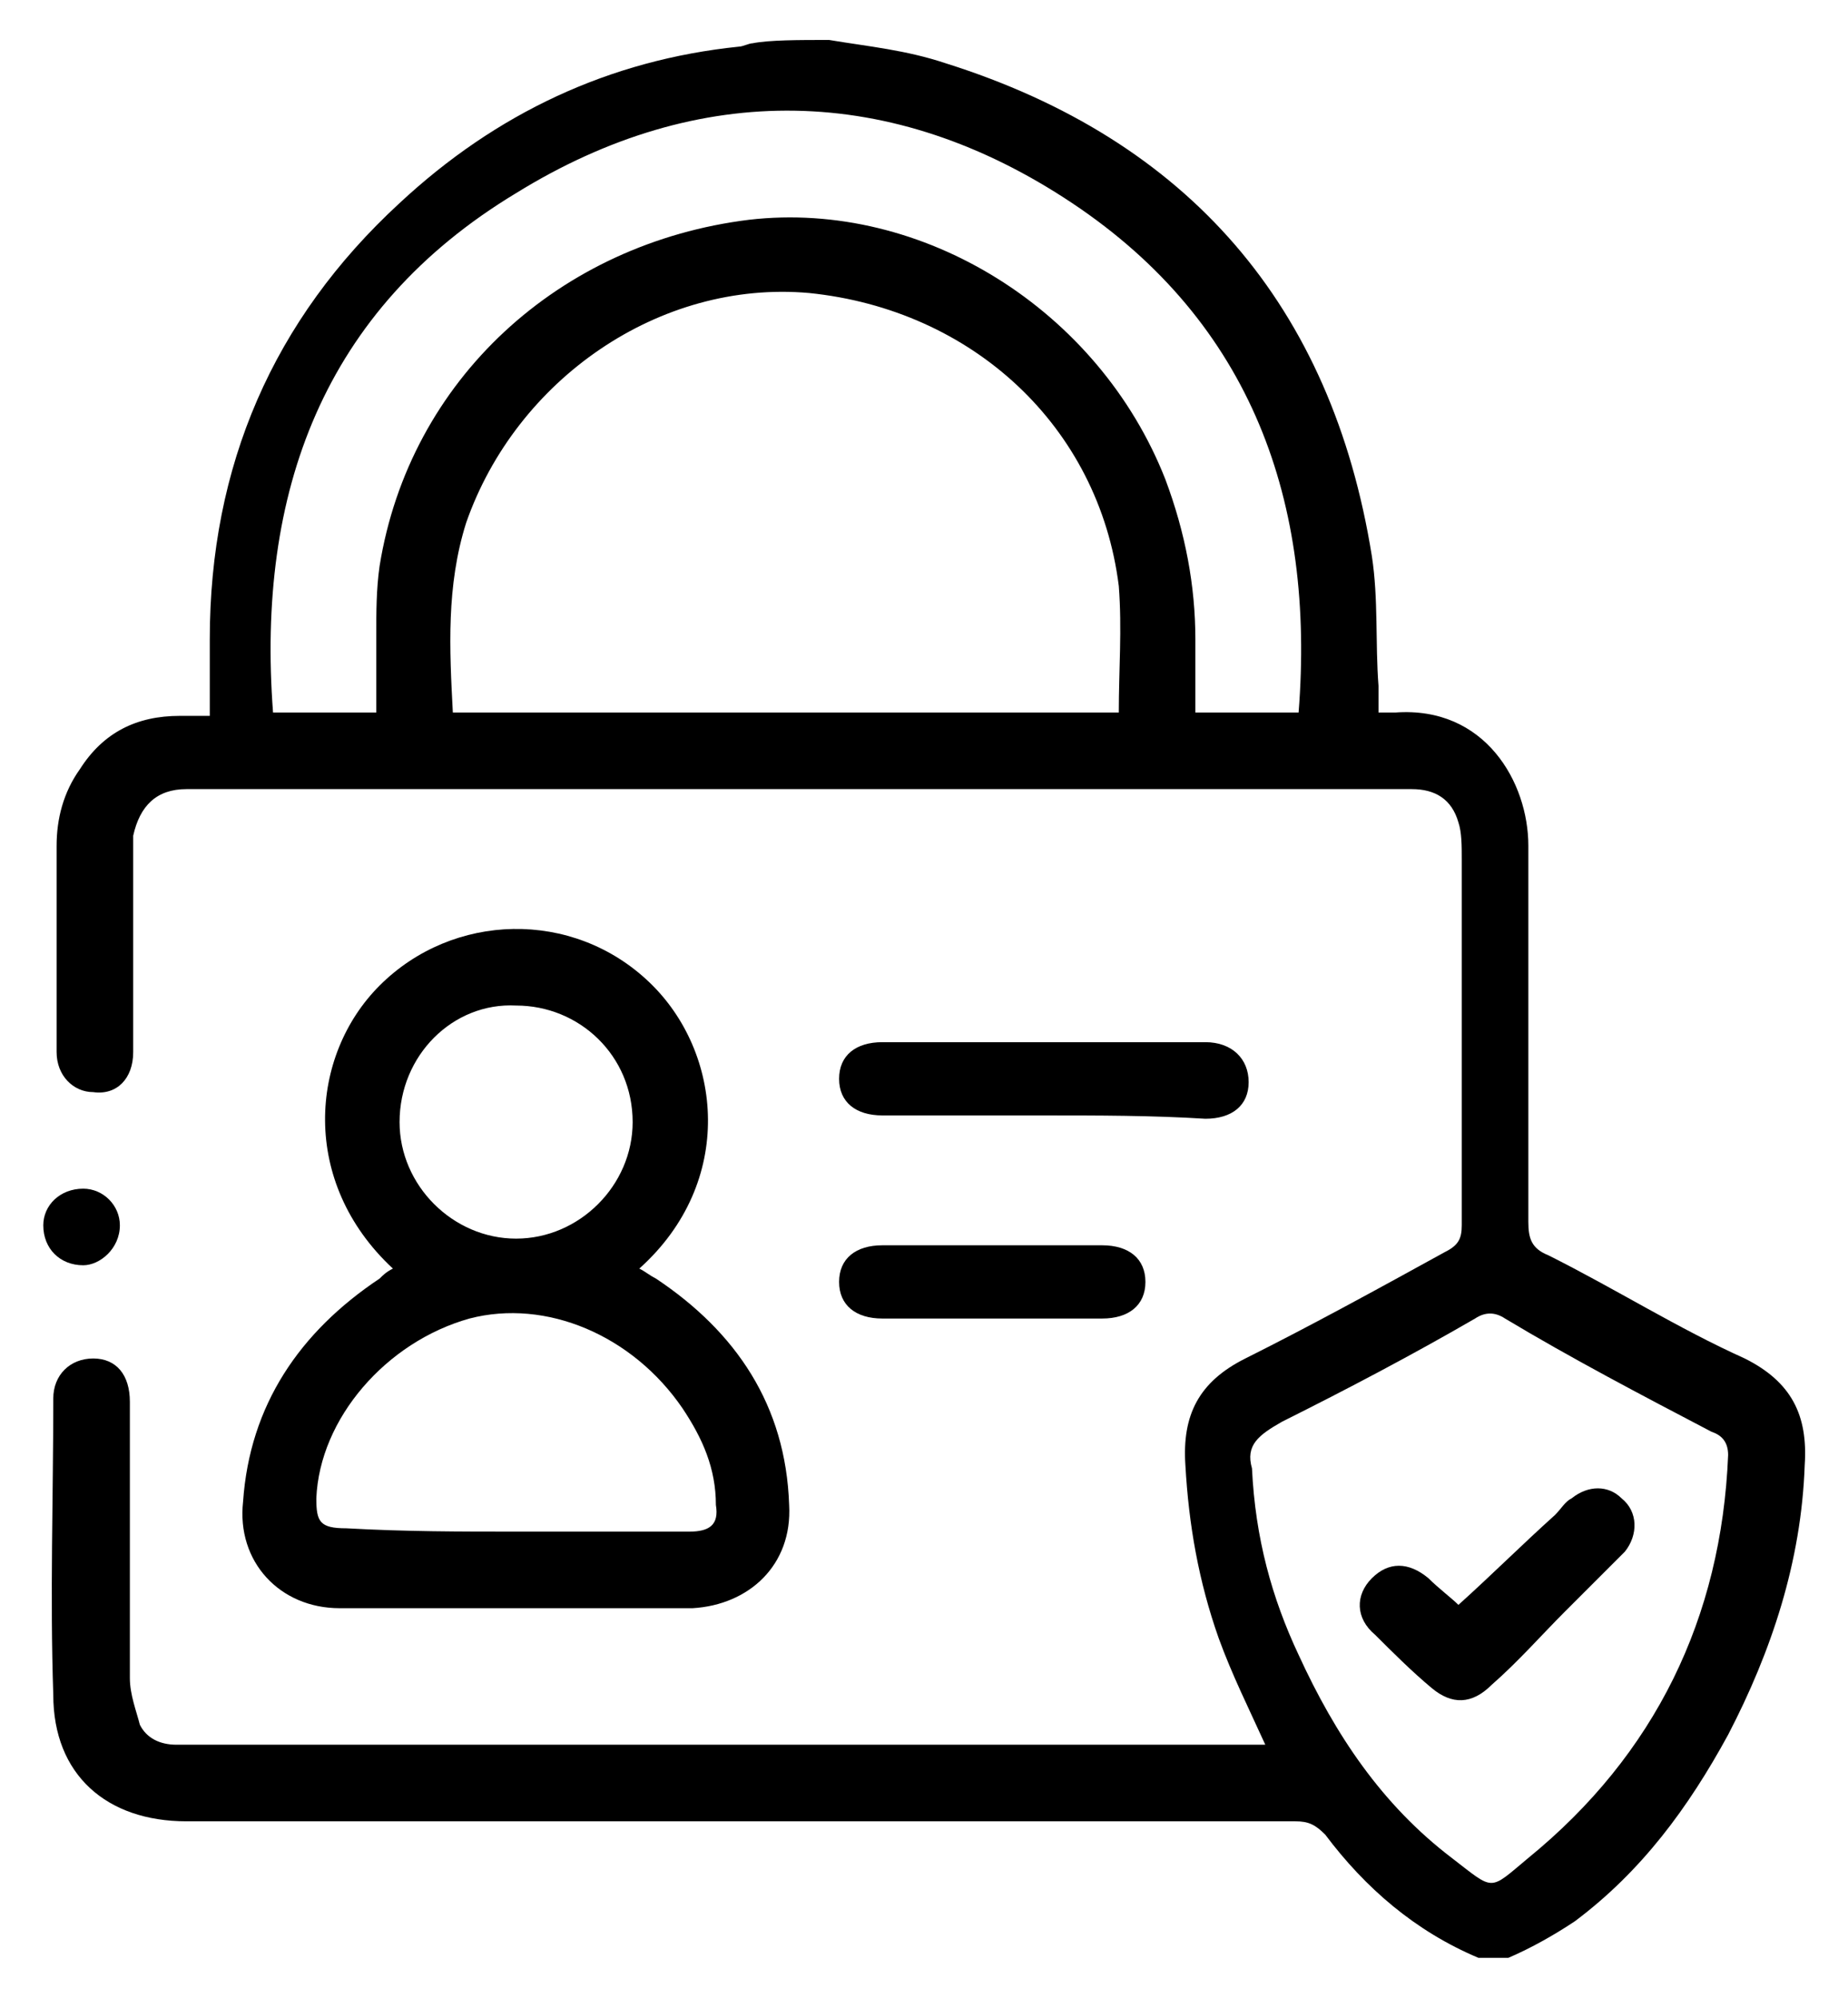
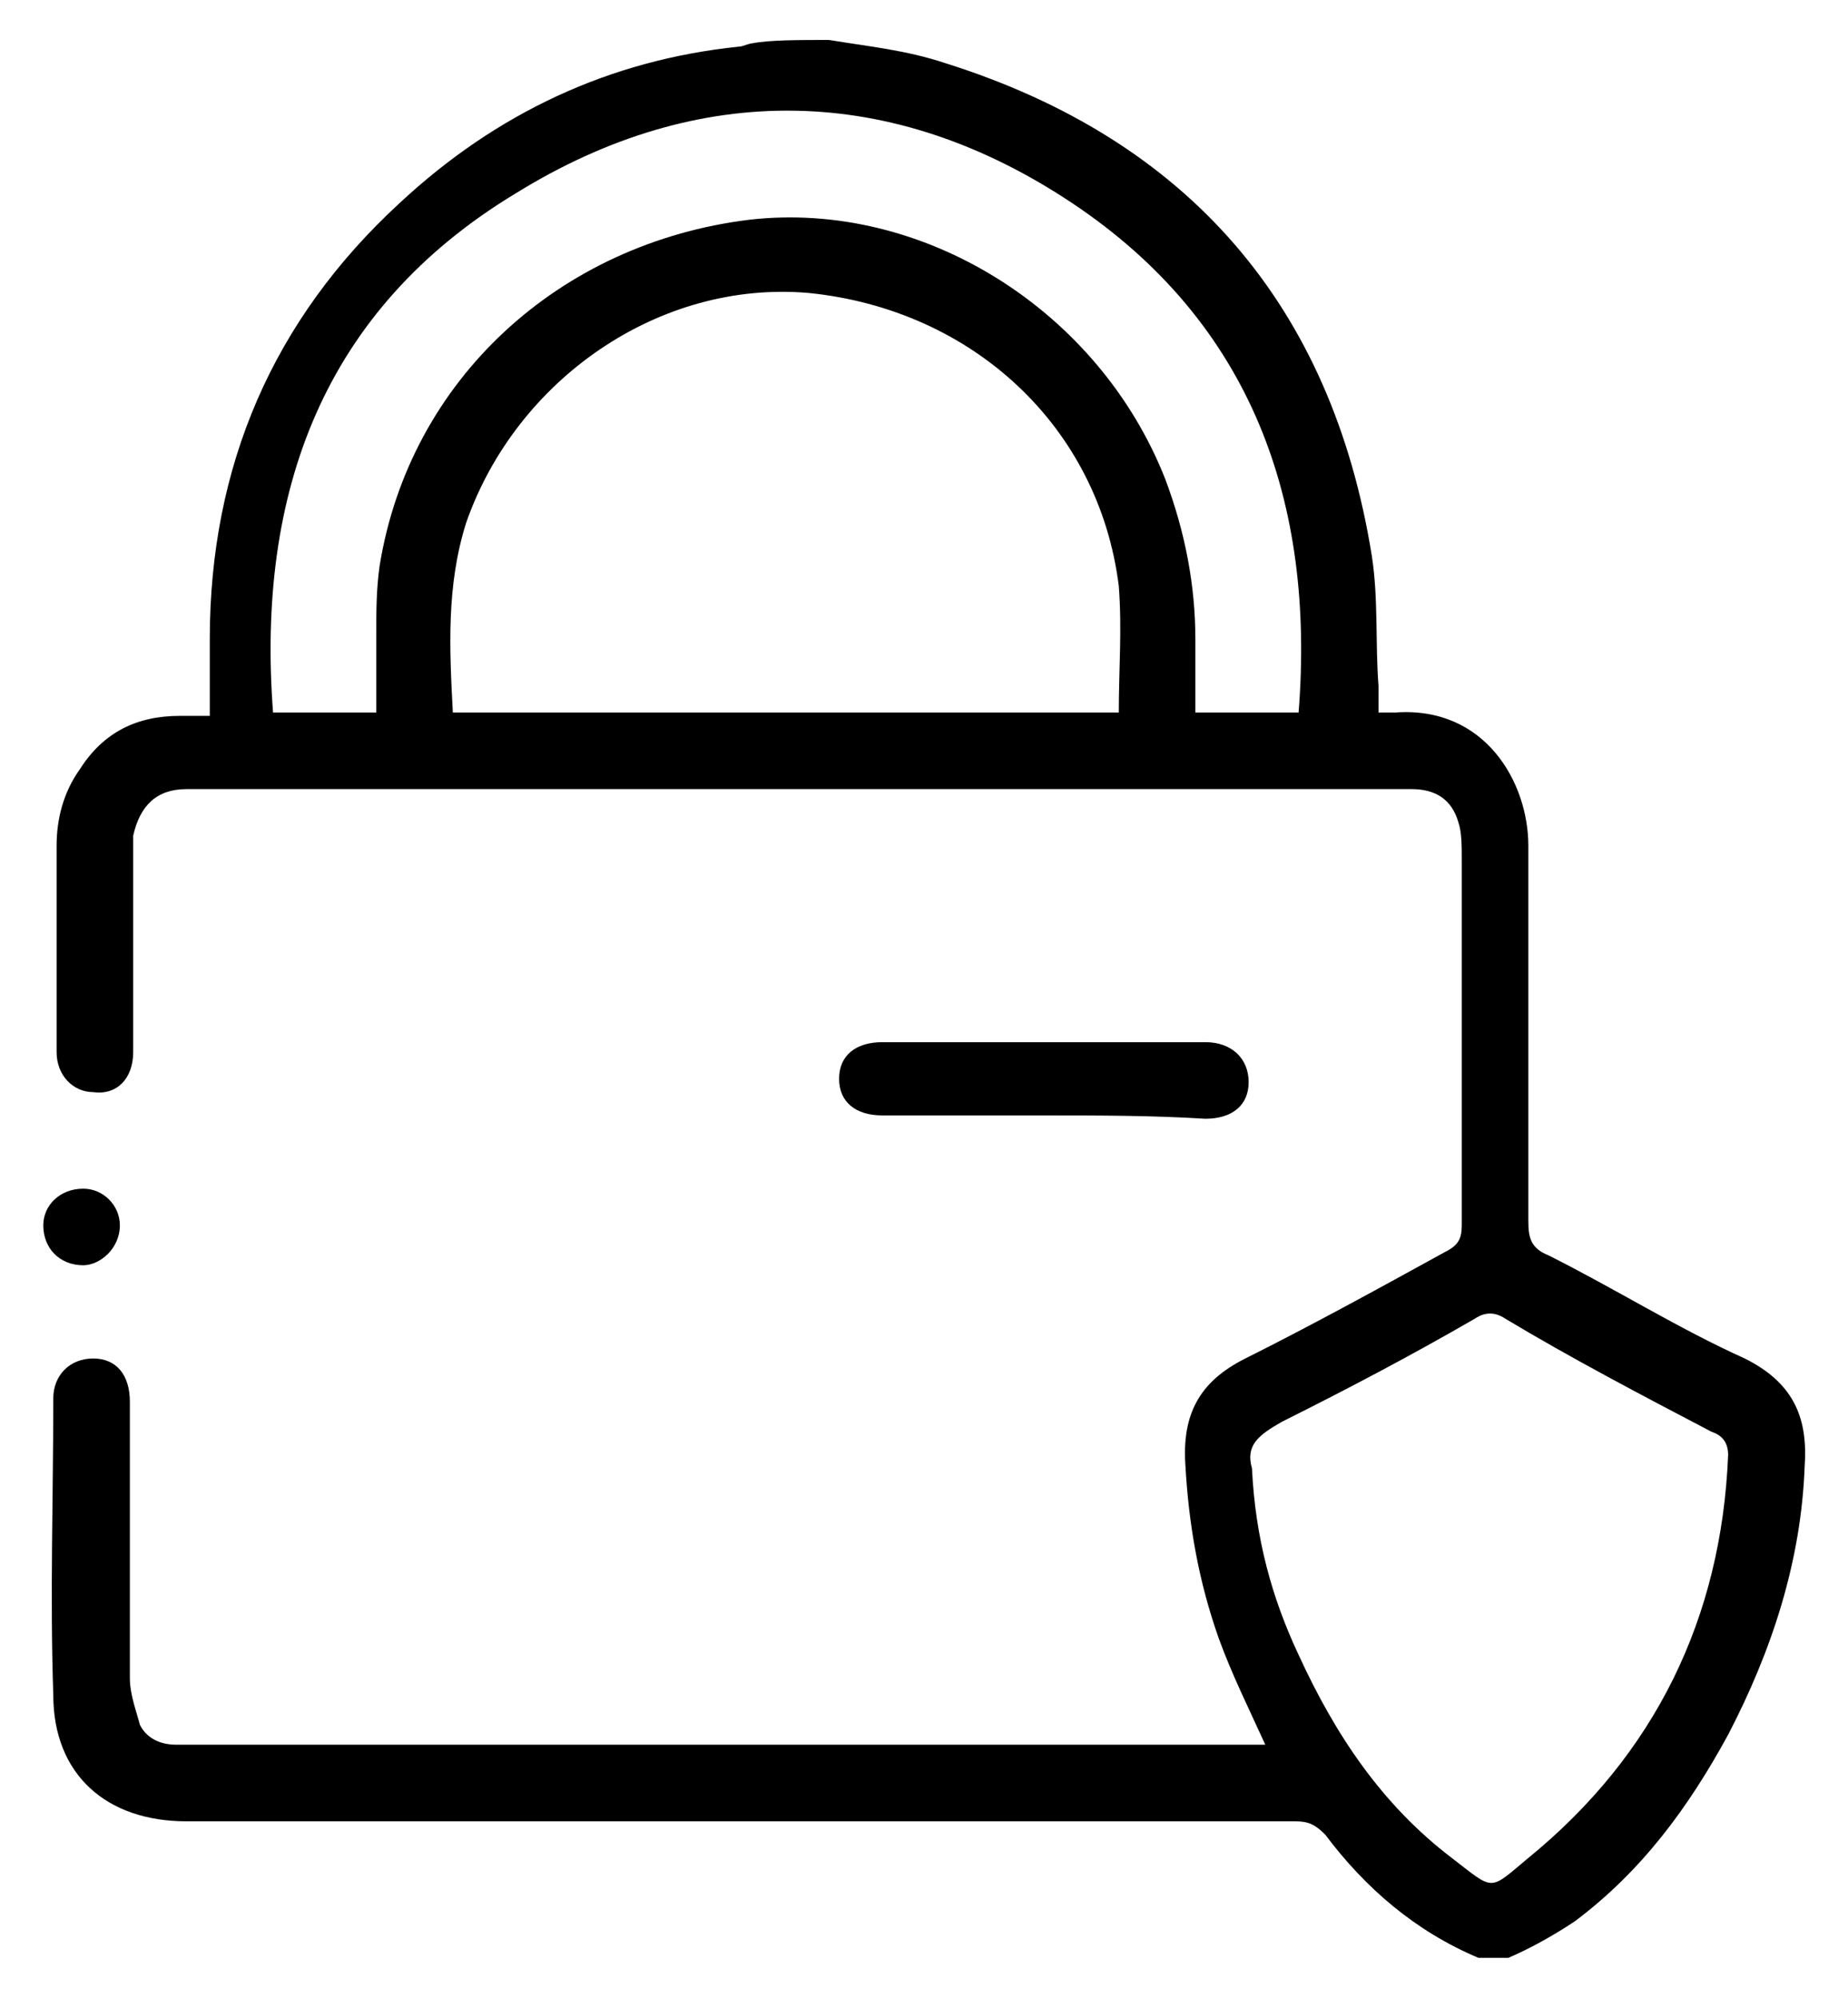
<svg xmlns="http://www.w3.org/2000/svg" xml:space="preserve" style="enable-background:new 0 0 55.5 60;" viewBox="0 0 55.5 60" y="0px" x="0px" id="Capa_1" version="1.1">
  <g>
    <path d="M24.9,1.2c1.2,0.2,2.3,0.3,3.5,0.7c7.3,2.3,11.6,7.3,12.8,14.8c0.2,1.3,0.1,2.6,0.2,3.9c0,0.3,0,0.5,0,0.8   c0.2,0,0.4,0,0.5,0c2.7-0.2,4,2.1,4,4c0,3.8,0,7.5,0,11.3c0,0.5,0.1,0.8,0.6,1c2,1,3.9,2.2,5.9,3.1c1.4,0.7,1.9,1.7,1.8,3.2   c-0.1,2.9-1,5.6-2.3,8.1c-1.2,2.2-2.6,4.1-4.6,5.6c-0.6,0.4-1.3,0.8-2,1.1c-0.3,0-0.6,0-0.9,0c-1.9-0.8-3.4-2.1-4.6-3.7   c-0.3-0.3-0.5-0.4-0.9-0.4c-11.1,0-22.2,0-33.3,0c-2.4,0-4-1.4-4-3.8c-0.1-3,0-5.9,0-8.9c0-0.7,0.5-1.2,1.2-1.2   c0.7,0,1.1,0.5,1.1,1.3c0,2.8,0,5.5,0,8.3c0,0.5,0.2,1,0.3,1.4c0.2,0.4,0.6,0.6,1.1,0.6c10.8,0,21.6,0,32.4,0c0.1,0,0.2,0,0.3,0   c-0.5-1.1-1-2.1-1.4-3.2c-0.6-1.7-0.9-3.4-1-5.2c-0.1-1.5,0.4-2.5,1.8-3.2c2-1,4-2.1,6-3.2c0.4-0.2,0.5-0.4,0.5-0.8   c0-3.7,0-7.4,0-11c0-0.4,0-0.8-0.1-1.1c-0.2-0.7-0.7-1-1.4-1c-12.3,0-24.5,0-36.8,0c-0.9,0-1.4,0.5-1.6,1.4c0,0.3,0,0.6,0,0.8   c0,1.9,0,3.8,0,5.7c0,0.8-0.5,1.3-1.2,1.2c-0.6,0-1.1-0.5-1.1-1.2c0-2.1,0-4.2,0-6.2c0-0.8,0.2-1.6,0.7-2.3c0.7-1.1,1.7-1.6,3-1.6   c0.3,0,0.6,0,0.9,0c0-0.8,0-1.6,0-2.3c0-5.2,1.9-9.6,5.7-13.1c2.9-2.7,6.3-4.3,10.2-4.7c0.1,0,0.3-0.1,0.4-0.1   C23.1,1.2,24,1.2,24.9,1.2z M13.6,21.4c6.7,0,13.4,0,20,0c0-1.3,0.1-2.5,0-3.8c-0.6-4.8-4.4-8.3-9.3-8.8c-4.5-0.4-8.8,2.6-10.3,6.9   C13.4,17.6,13.5,19.5,13.6,21.4z M11.3,21.4c0-0.8,0-1.5,0-2.3c0-0.7,0-1.4,0.1-2.1c0.9-5.6,5.4-9.7,11.1-10.4   c5.2-0.6,10.5,2.7,12.5,7.8c0.6,1.6,0.9,3.2,0.9,4.8c0,0.7,0,1.4,0,2.2c1.1,0,2.1,0,3.1,0c0.5-6.3-1.4-11.7-6.8-15.3   C26.8,2.5,21,2.4,15.5,5.8c-5.8,3.5-7.8,9-7.3,15.6C9.2,21.4,10.2,21.4,11.3,21.4z M37.6,44.1c0.1,2.1,0.6,3.9,1.4,5.6   c1.1,2.4,2.5,4.5,4.6,6.1c1.3,1,1.1,1,2.3,0c3.8-3.1,5.8-7.2,6-12.1c0-0.4-0.2-0.6-0.5-0.7c-2.1-1.1-4.2-2.2-6.2-3.4   c-0.3-0.2-0.6-0.2-0.9,0c-1.9,1.1-3.8,2.1-5.8,3.1C37.8,43.1,37.4,43.4,37.6,44.1z" />
-     <path d="M11.8,38.1c-2.8-2.6-2.5-6.4-0.4-8.5c2.2-2.2,5.8-2.3,8.1-0.1c2.2,2.1,2.6,6-0.3,8.6c0.2,0.1,0.3,0.2,0.5,0.3   c2.4,1.6,3.9,3.8,4,6.8c0.1,1.8-1.2,3-2.9,3.1c-3.5,0-7.1,0-10.6,0c-1.8,0-3.1-1.4-2.9-3.2c0.2-2.9,1.7-5.1,4.1-6.7   C11.5,38.3,11.6,38.2,11.8,38.1C11.8,38.1,11.8,38.1,11.8,38.1z M15.5,46c1.7,0,3.4,0,5.2,0c0.6,0,0.9-0.2,0.8-0.8   c0-1.1-0.4-2-1-2.9c-1.5-2.2-4.1-3.3-6.4-2.7c-2.5,0.7-4.5,3-4.6,5.4c0,0.7,0.1,0.9,0.9,0.9C12.2,46,13.8,46,15.5,46z M12,33.7   c0,1.9,1.6,3.5,3.5,3.5c1.9,0,3.5-1.6,3.5-3.5c0-2-1.6-3.5-3.5-3.5C13.6,30.1,12,31.7,12,33.7z" />
    <path d="M31.3,33.5c-1.6,0-3.2,0-4.8,0c-0.8,0-1.3-0.4-1.3-1.1c0-0.7,0.5-1.1,1.3-1.1c3.2,0,6.5,0,9.7,0c0.8,0,1.3,0.5,1.3,1.2   c0,0.7-0.5,1.1-1.3,1.1C34.6,33.5,33,33.5,31.3,33.5z" />
-     <path d="M29.8,39.6c-1.1,0-2.2,0-3.3,0c-0.8,0-1.3-0.4-1.3-1.1c0-0.7,0.5-1.1,1.3-1.1c2.2,0,4.4,0,6.6,0c0.8,0,1.3,0.4,1.3,1.1   c0,0.7-0.5,1.1-1.3,1.1C32,39.6,30.9,39.6,29.8,39.6z" />
    <path d="M1.3,36.8c0-0.6,0.5-1.1,1.2-1.1c0.6,0,1.1,0.5,1.1,1.1C3.6,37.5,3,38,2.5,38C1.8,38,1.3,37.5,1.3,36.8z" />
-     <path d="M43.8,48.2c1-0.9,1.9-1.8,2.9-2.7c0.2-0.2,0.3-0.4,0.5-0.5c0.5-0.4,1.1-0.4,1.5,0c0.5,0.4,0.5,1.1,0.1,1.6   c-0.6,0.6-1.2,1.2-1.8,1.8c-0.7,0.7-1.4,1.5-2.2,2.2c-0.6,0.6-1.2,0.6-1.8,0.1c-0.6-0.5-1.2-1.1-1.7-1.6c-0.6-0.5-0.6-1.2-0.1-1.7   c0.5-0.5,1.1-0.5,1.7,0C43.2,47.7,43.6,48,43.8,48.2z" />
  </g>
</svg>